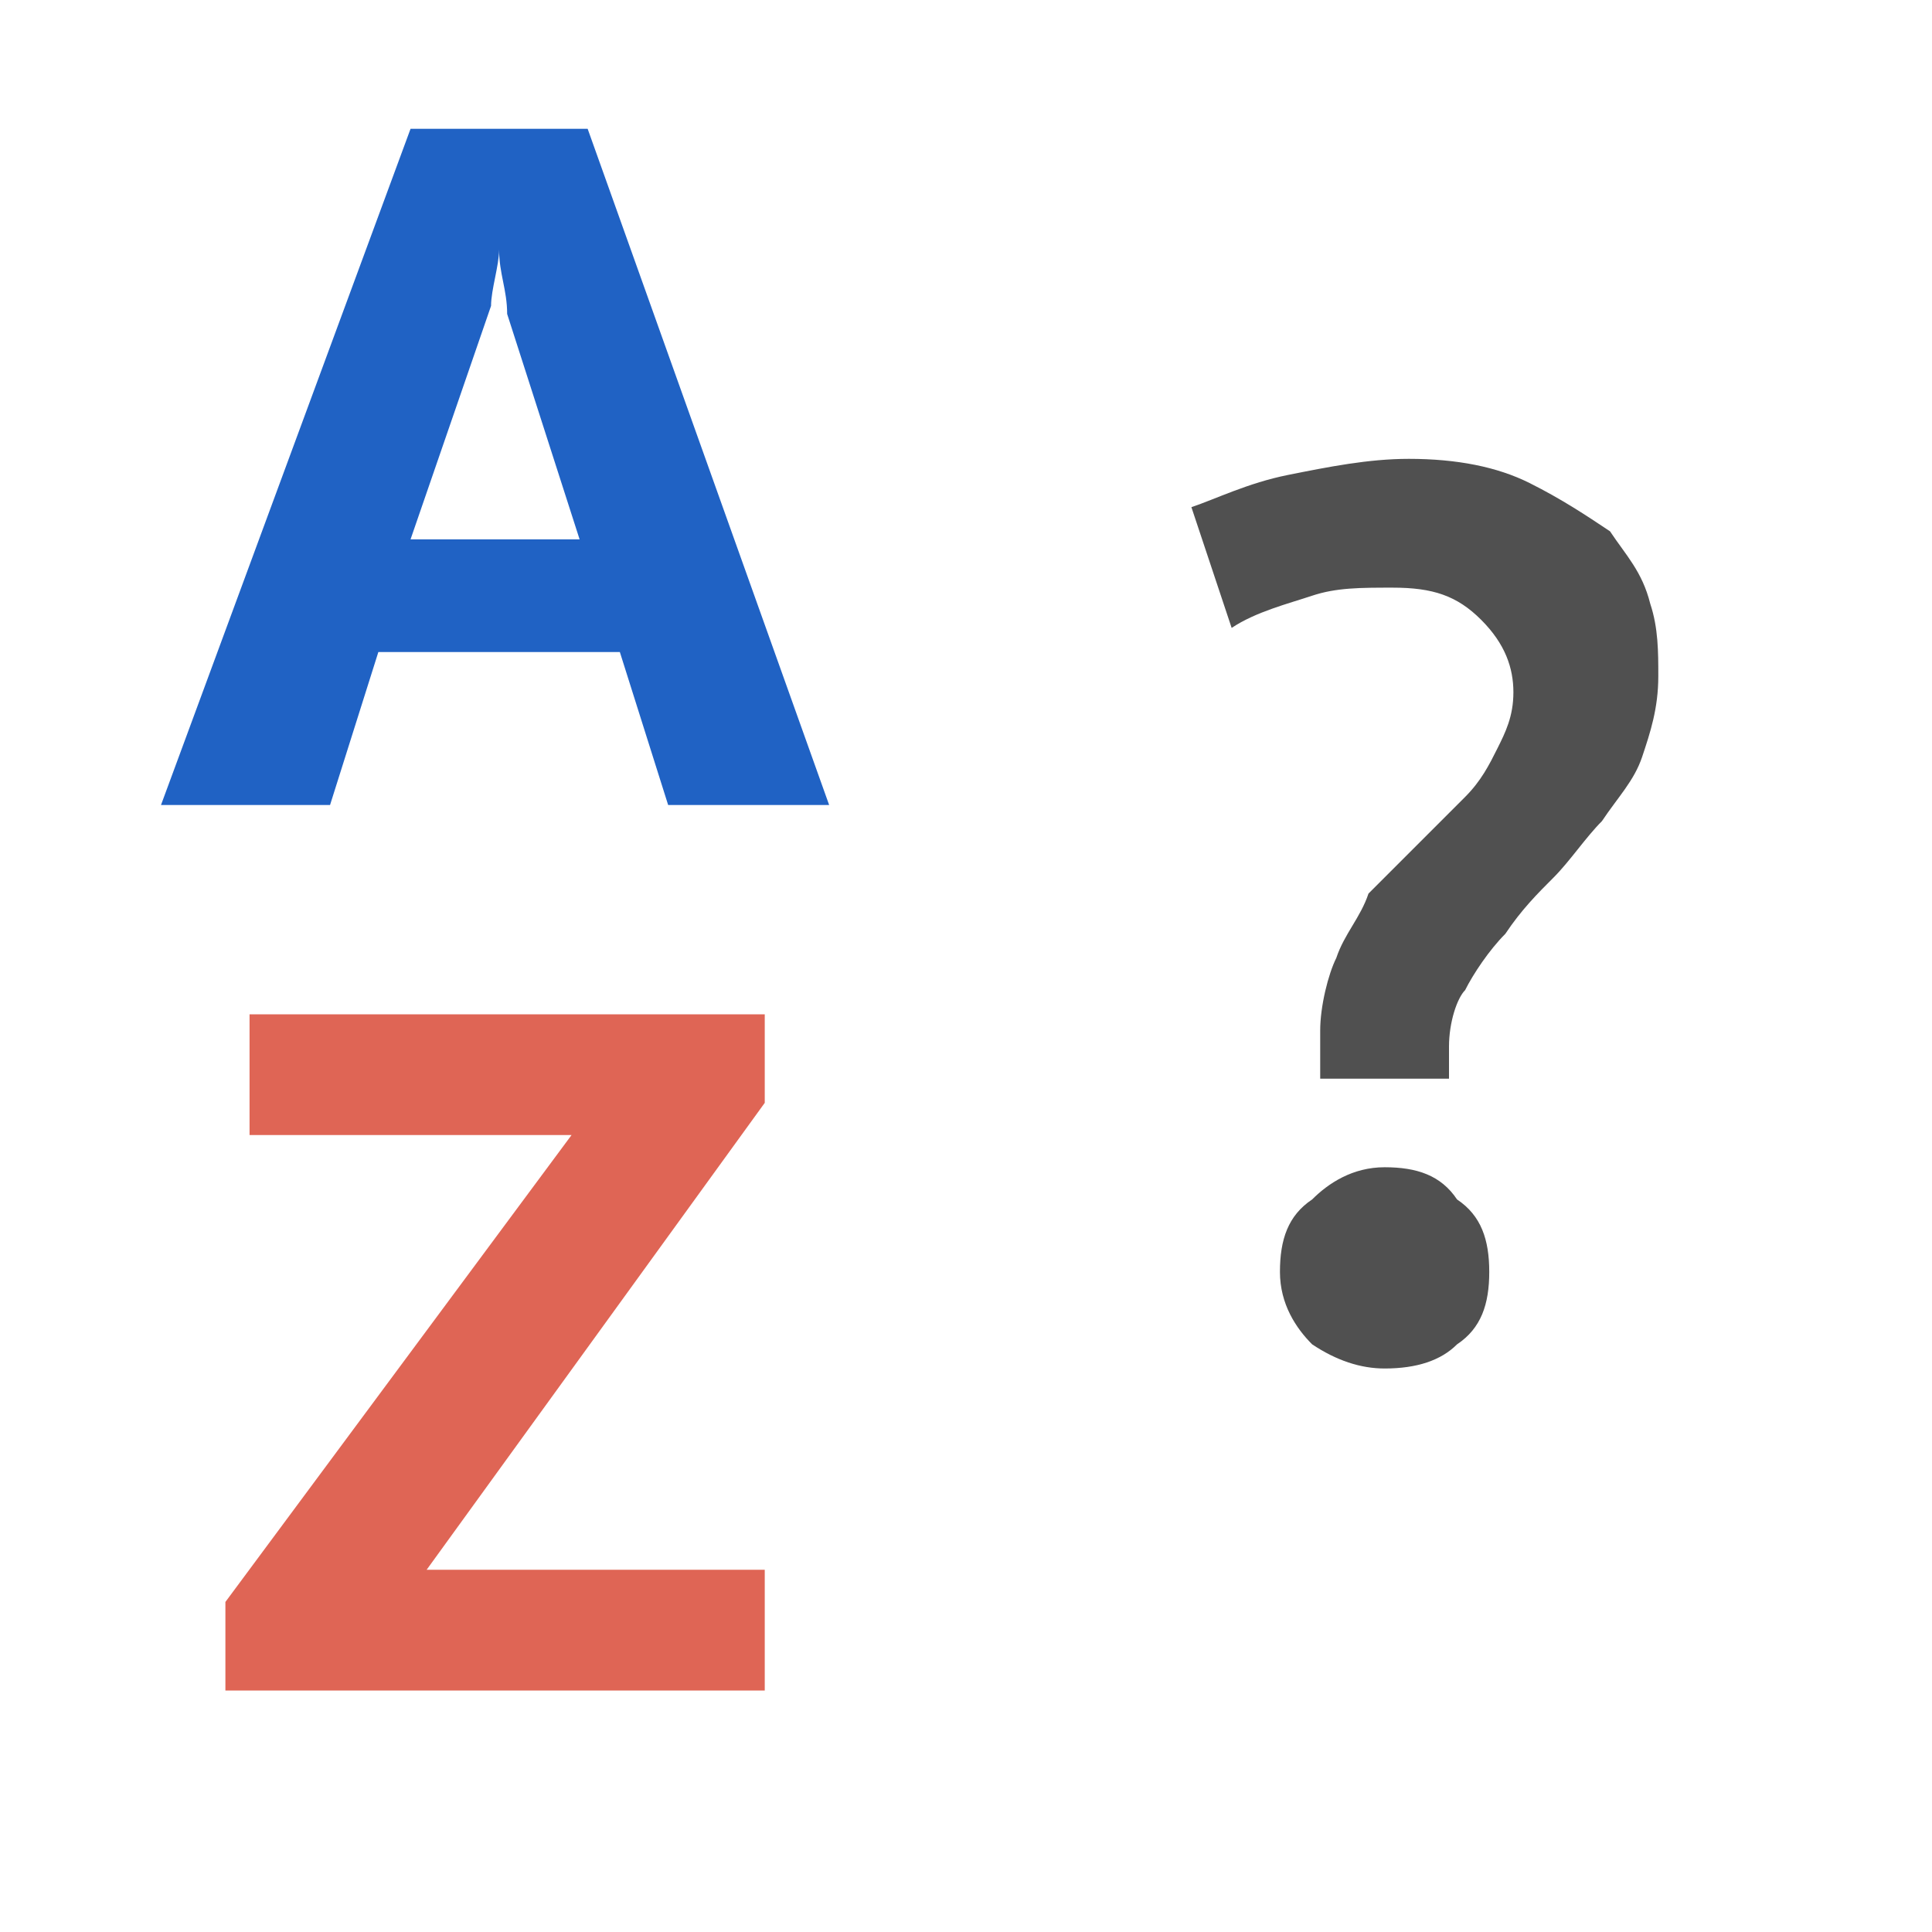
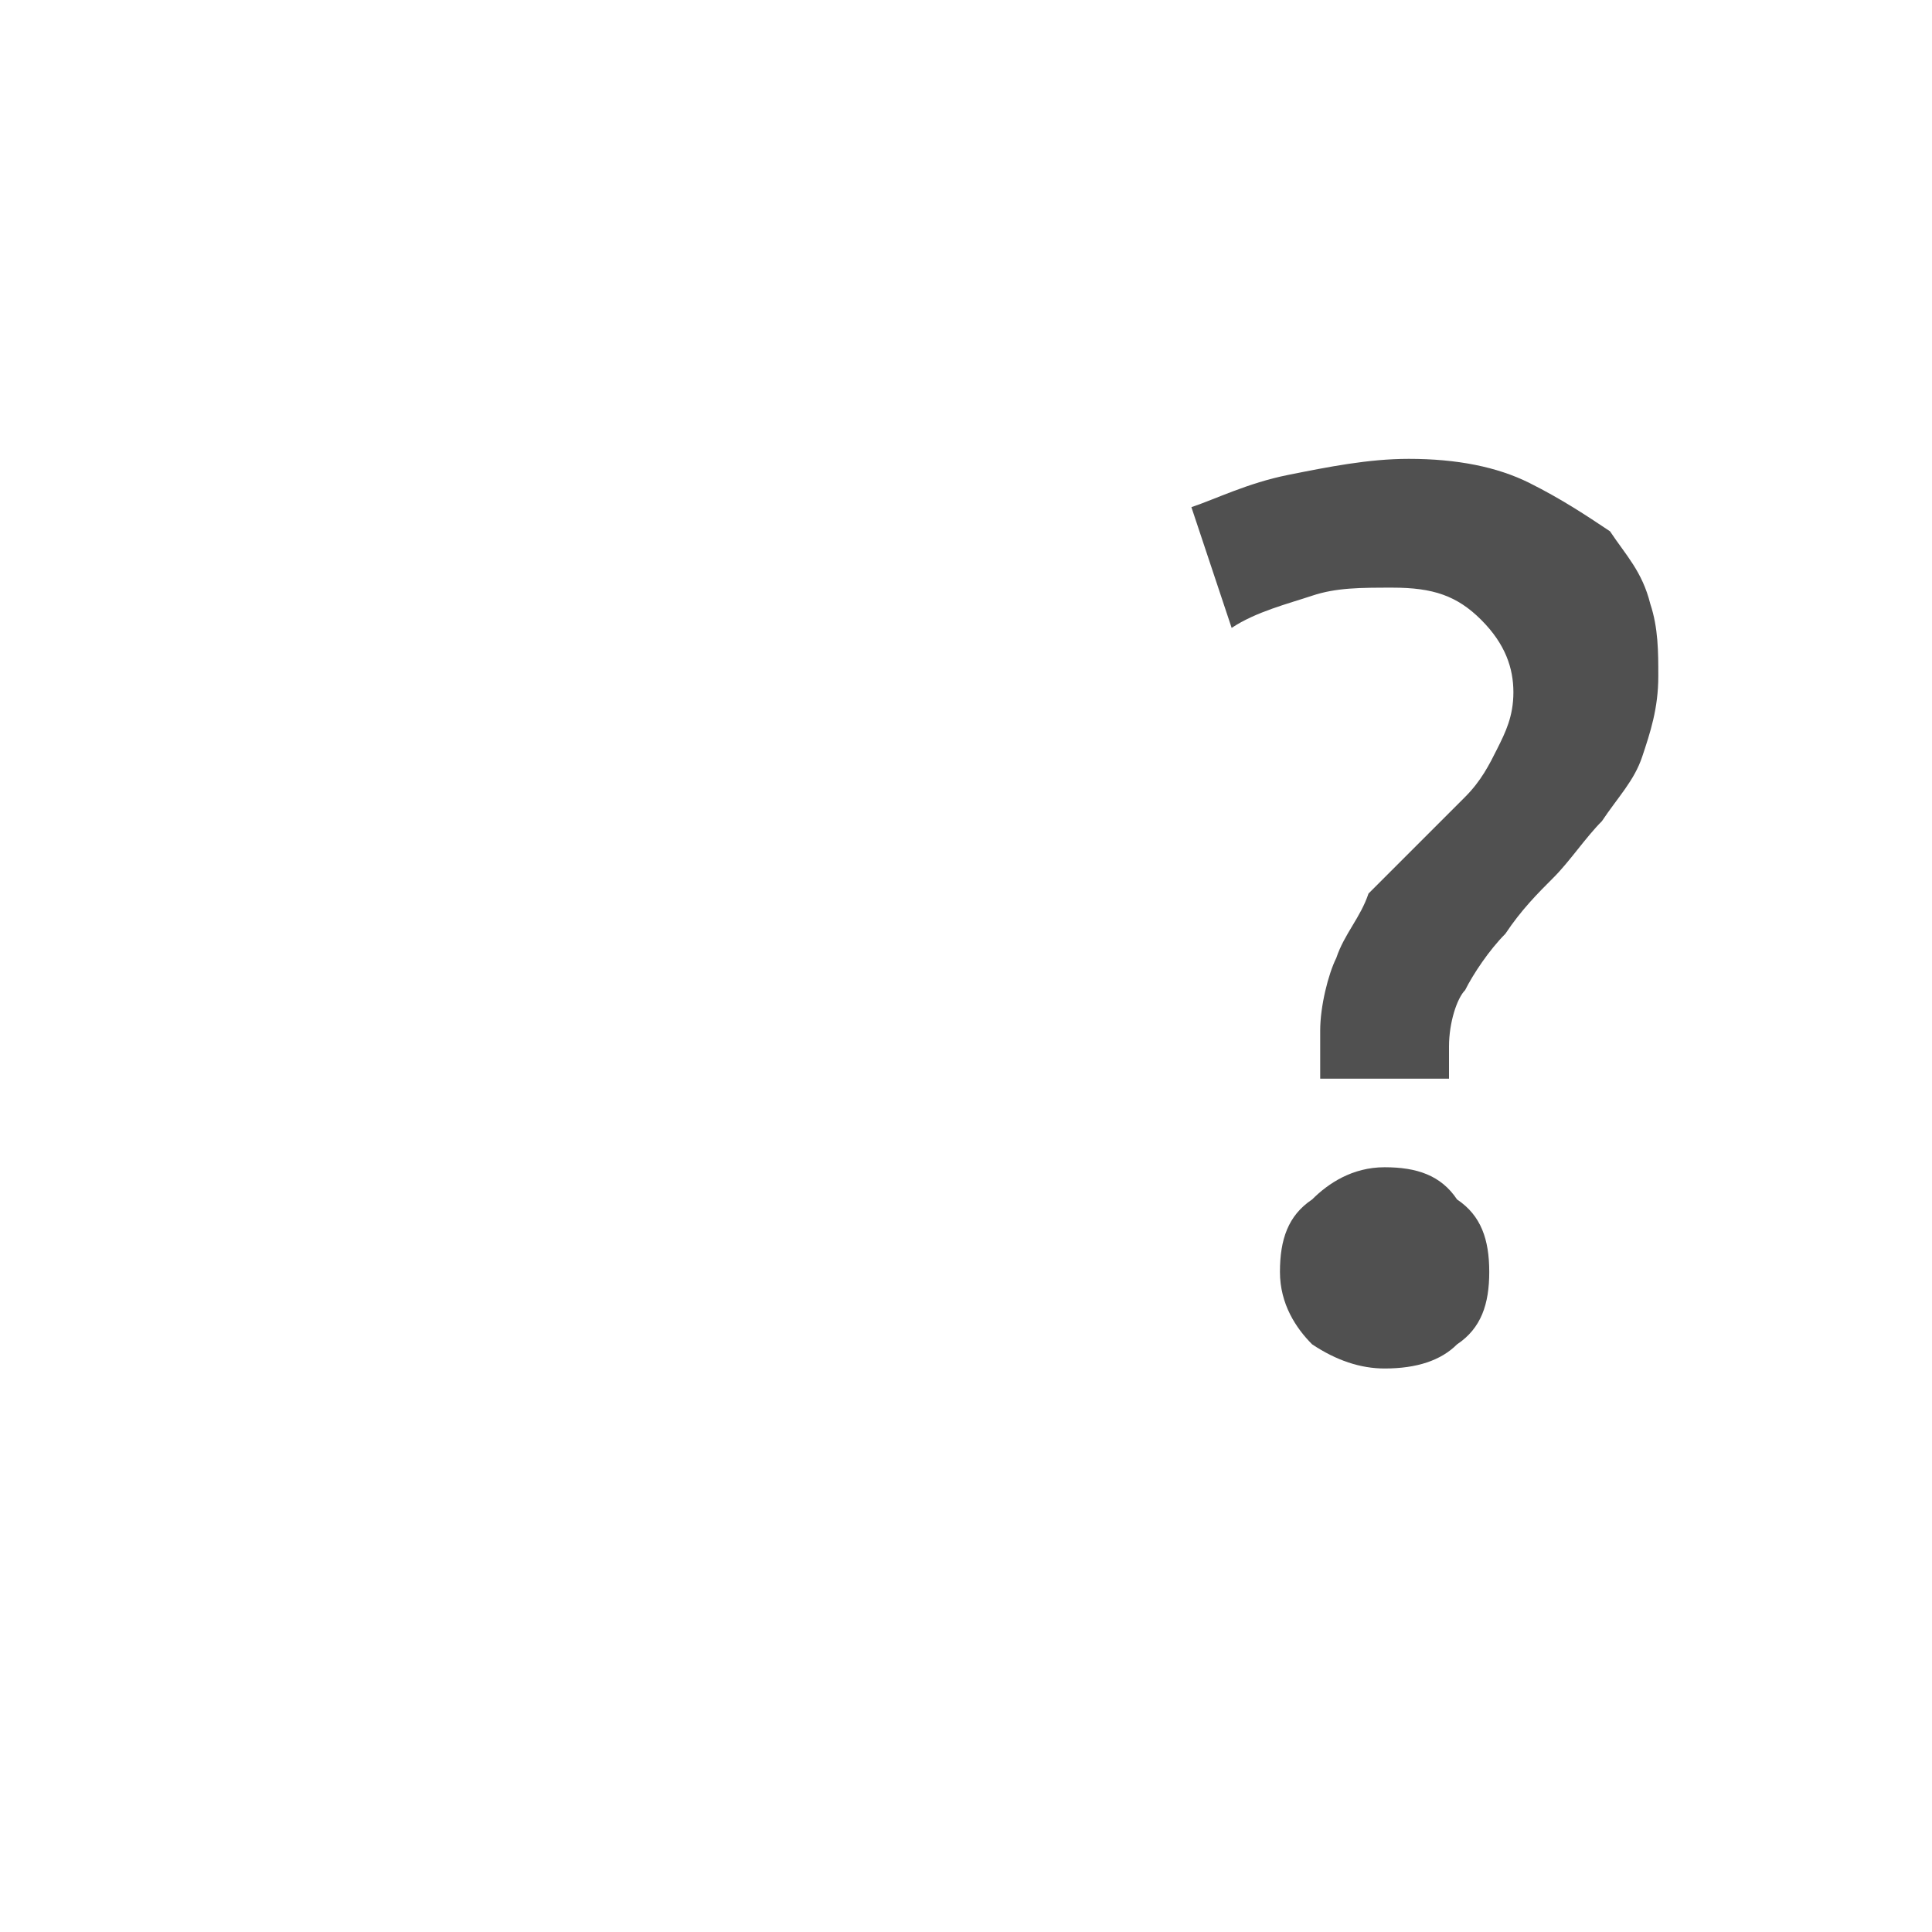
<svg xmlns="http://www.w3.org/2000/svg" version="1.1" id="Ebene_1" x="0px" y="0px" viewBox="0 0 24 24" style="enable-background:new 0 0 24 24;" xml:space="preserve">
  <style type="text/css">
	.st0{fill:#2062C4;}
	.st1{fill:#DF6555;}
	.st2{fill:#505050;}
</style>
-   <path class="st0" d="M10.3,10h-2L7.7,8.1h-3L4.1,10H2l3.1-8.4h2.2L10.3,10z M7.2,6.7L6.3,3.9c0-0.3-0.1-0.5-0.1-0.8l0,0  c0,0.2-0.1,0.5-0.1,0.7l-1,2.9H7.2z" />
-   <path class="st1" d="M9.6,21H2.8v-1.1l4.3-5.8h-4v-1.5h6.4v1.1l-4.2,5.8h4.2V21H9.6z" />
  <g>
    <path class="st2" d="M17.3,7.3c-0.4,0-0.7,0-1,0.1c-0.3,0.1-0.7,0.2-1,0.4l-0.5-1.5C15.1,6.2,15.5,6,16,5.9c0.5-0.1,1-0.2,1.5-0.2   c0.6,0,1.1,0.1,1.5,0.3c0.4,0.2,0.7,0.4,1,0.6c0.2,0.3,0.4,0.5,0.5,0.9c0.1,0.3,0.1,0.6,0.1,0.9c0,0.4-0.1,0.7-0.2,1   c-0.1,0.3-0.3,0.5-0.5,0.8c-0.2,0.2-0.4,0.5-0.6,0.7c-0.2,0.2-0.4,0.4-0.6,0.7c-0.2,0.2-0.4,0.5-0.5,0.7C18.1,12.4,18,12.7,18,13   c0,0.1,0,0.1,0,0.2c0,0.1,0,0.1,0,0.2h-1.6c0-0.1,0-0.2,0-0.3c0-0.1,0-0.2,0-0.3c0-0.3,0.1-0.7,0.2-0.9c0.1-0.3,0.3-0.5,0.4-0.8   c0.2-0.2,0.4-0.4,0.6-0.6c0.2-0.2,0.4-0.4,0.6-0.6c0.2-0.2,0.3-0.4,0.4-0.6c0.1-0.2,0.2-0.4,0.2-0.7c0-0.3-0.1-0.6-0.4-0.9   C18.1,7.4,17.8,7.3,17.3,7.3z M18.5,15.8c0,0.4-0.1,0.7-0.4,0.9c-0.2,0.2-0.5,0.3-0.9,0.3c-0.3,0-0.6-0.1-0.9-0.3   c-0.2-0.2-0.4-0.5-0.4-0.9c0-0.4,0.1-0.7,0.4-0.9c0.2-0.2,0.5-0.4,0.9-0.4c0.4,0,0.7,0.1,0.9,0.4C18.4,15.1,18.5,15.4,18.5,15.8z" />
  </g>
</svg>